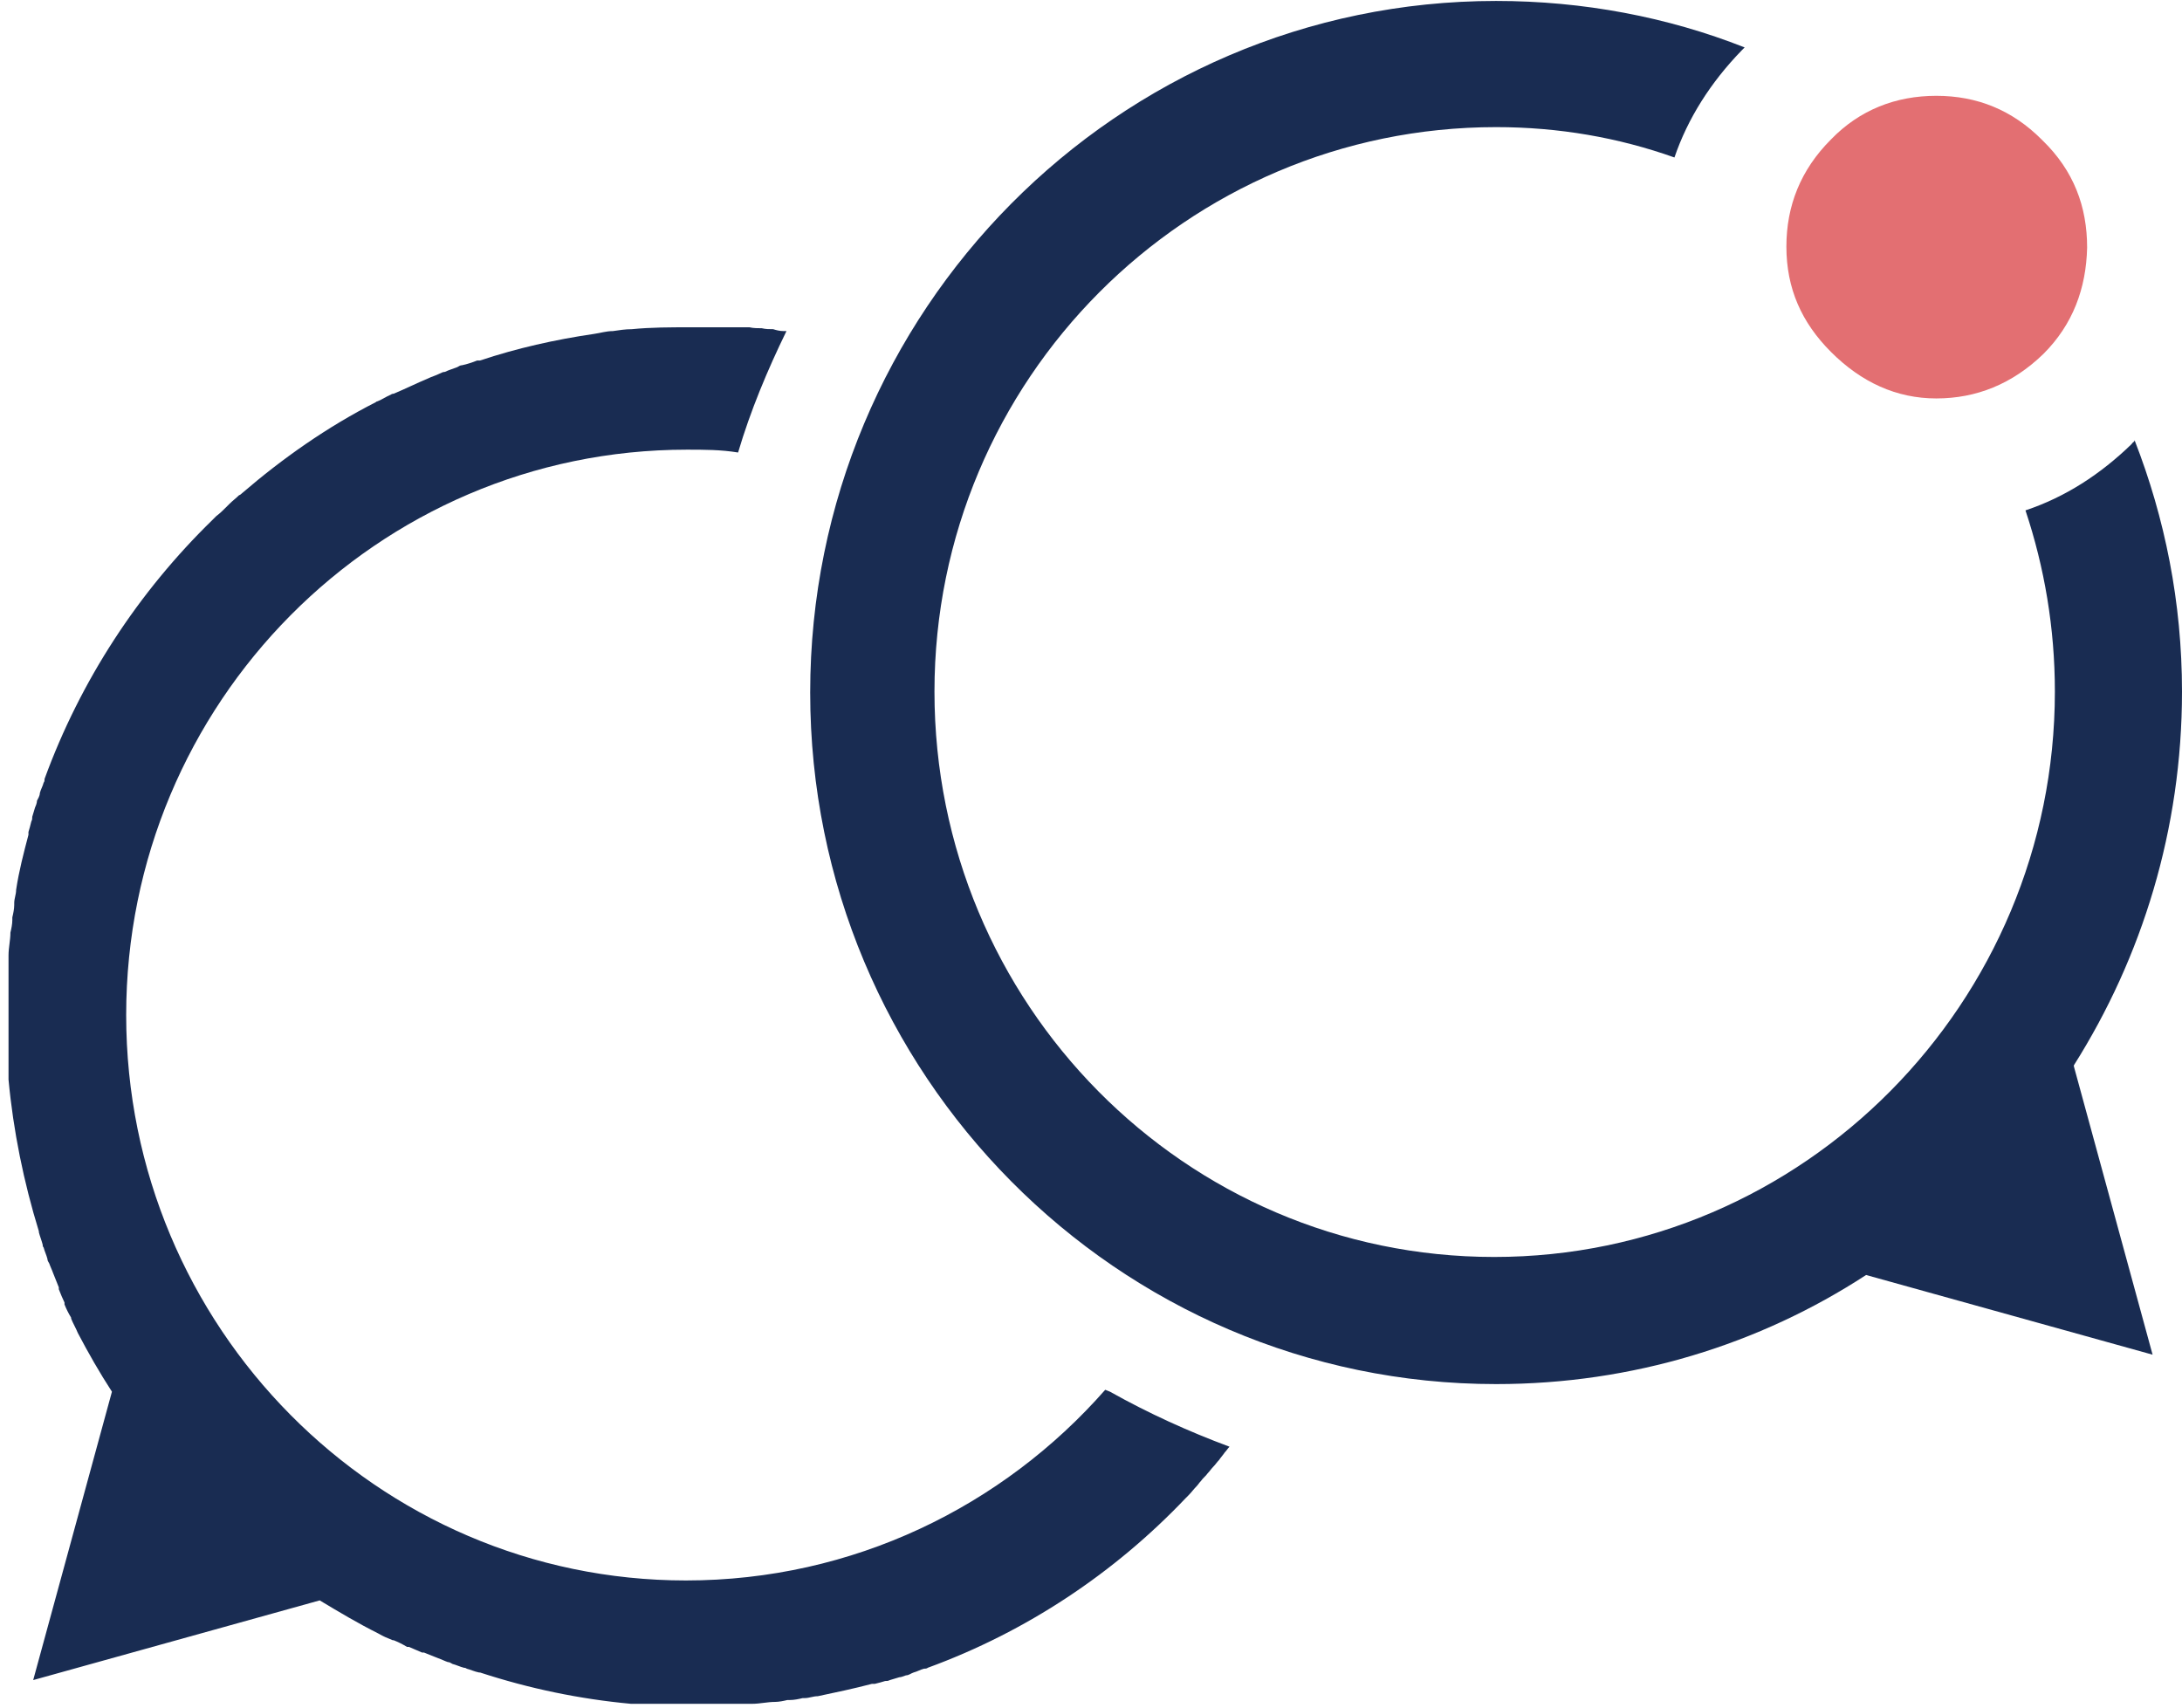
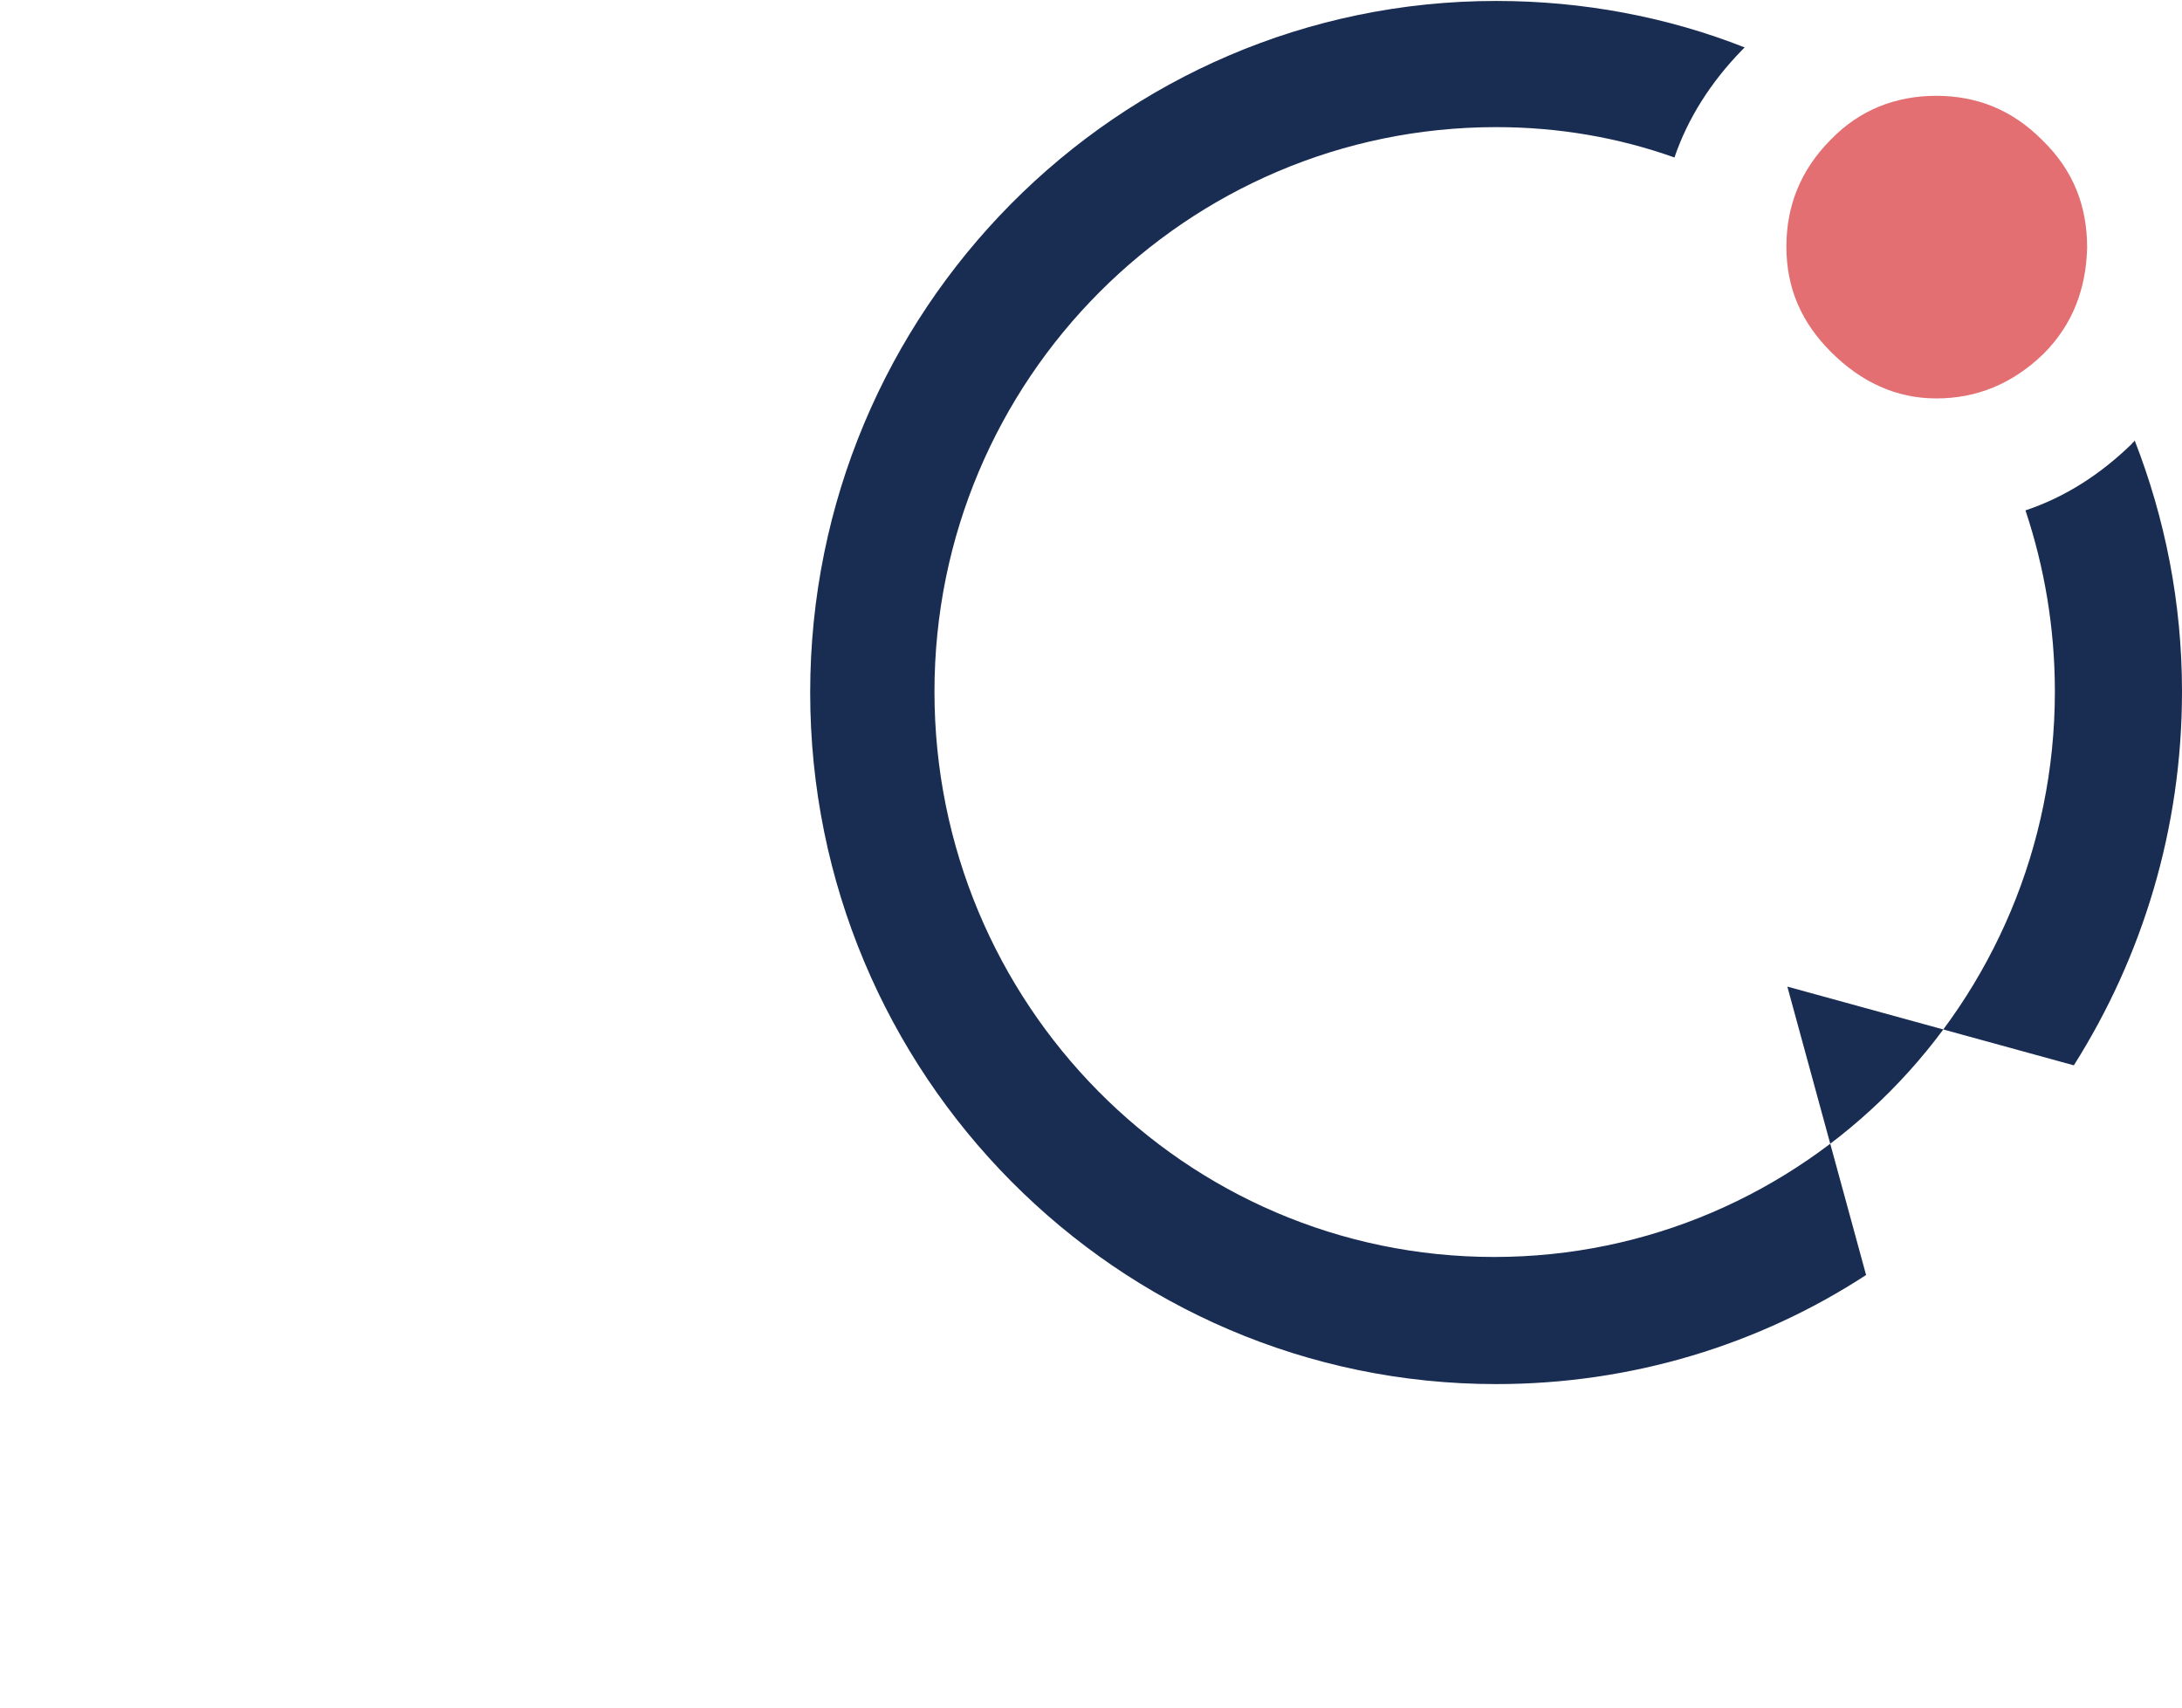
<svg xmlns="http://www.w3.org/2000/svg" id="a" width="23" height="18" viewBox="0 0 23 18">
  <path d="M21.52,1.47c-.31-.31-.68-.46-1.11-.46s-.81.15-1.11.46c-.32.32-.47.7-.47,1.13,0,.44.16.8.47,1.11.32.32.69.49,1.11.49s.8-.15,1.13-.47c.31-.31.45-.69.46-1.12,0-.43-.14-.81-.47-1.13h0Z" fill="#e36f72" />
-   <path d="M21.86,11.23c.72-1.14,1.14-2.49,1.14-3.94,0-.94-.18-1.83-.5-2.65,0,.02-.02.02-.03.04h0c-.33.32-.7.56-1.12.7.2.6.31,1.24.31,1.91,0,3.28-2.65,5.96-5.91,5.96s-5.9-2.67-5.9-5.96S12.51,1.34,15.77,1.34c.66,0,1.29.11,1.88.32.14-.41.38-.79.71-1.13l.03-.03c-.81-.32-1.7-.49-2.62-.49-3.99,0-7.23,3.27-7.23,7.29s3.24,7.29,7.23,7.29c1.44,0,2.78-.42,3.9-1.15h0s3.02.84,3.02.84l-.83-3.04h0Z" fill="#192c52" />
-   <path d="M11.65,14.65c-1.08,1.23-2.66,2.01-4.42,2.01-3.25,0-5.9-2.67-5.9-5.96s2.65-5.96,5.91-5.96c.18,0,.36,0,.54.03.13-.44.31-.87.51-1.28,0,0-.02,0-.03,0-.04,0-.08-.01-.11-.02-.04,0-.08,0-.12-.01-.04,0-.09,0-.13-.01-.02,0-.04,0-.06,0-.04,0-.09,0-.13,0-.02,0-.04,0-.06,0-.05,0-.1,0-.14,0-.02,0-.03,0-.05,0-.06,0-.12,0-.17,0,0,0-.01,0-.02,0-.2,0-.41,0-.61.02,0,0,0,0,0,0-.07,0-.13.01-.2.02,0,0,0,0,0,0-.07,0-.13.02-.2.03,0,0,0,0,0,0-.41.06-.81.15-1.2.28,0,0-.02,0-.03,0-.05.02-.11.04-.16.05-.02,0-.03.01-.05.02-.05.02-.09.03-.13.05-.02,0-.04.01-.06.02-.04.02-.08.03-.12.05-.12.05-.24.11-.36.16,0,0-.02,0-.03.01-.05.02-.09.05-.14.07,0,0-.01,0-.02.01-.51.26-.98.59-1.41.96,0,0-.02.02-.03.02-.03.03-.07.06-.1.09-.01.01-.03.03-.04.04-.03.03-.06.06-.1.09-.01.01-.03.03-.04.04-.78.76-1.39,1.69-1.77,2.73,0,.01,0,.03-.01.04-.01.04-.03.07-.04.11,0,.03-.02.06-.03.08,0,.02-.01.05-.02.07-.01.03-.02.07-.03.1,0,.02,0,.03-.01.05-.01.04-.02.08-.03.11,0,0,0,.02,0,.03-.05.19-.1.38-.13.58,0,0,0,0,0,0,0,.05-.02.09-.02.14,0,0,0,.02,0,.02,0,.04-.01.09-.02.13,0,0,0,.02,0,.03,0,.04-.01.09-.02.13,0,0,0,0,0,0,0,.08-.02.16-.02.24,0,.02,0,.04,0,.06,0,.03,0,.06,0,.08,0,.03,0,.06,0,.09,0,.02,0,.05,0,.07,0,.04,0,.07,0,.11,0,.02,0,.04,0,.06,0,.05,0,.09,0,.14,0,.01,0,.02,0,.04,0,.06,0,.11,0,.17,0,.02,0,.04,0,.06,0,.04,0,.07,0,.11,0,.03,0,.06,0,.09,0,.03,0,.05,0,.08,0,.03,0,.07,0,.1,0,.02,0,.03,0,.05.05.54.16,1.08.32,1.6,0,0,0,0,0,.01.01.04.03.09.04.13,0,.01,0,.02.01.03.01.04.03.08.04.12,0,.02.01.03.02.05.01.03.03.07.04.1.02.05.04.1.06.15,0,0,0,.01,0,.02.02.05.04.1.06.14,0,0,0,.01,0,.02.02.05.04.09.07.14,0,0,0,0,0,.01.02.05.05.1.07.15,0,0,0,0,0,0,.11.21.23.42.36.62h0s-.83,3.04-.83,3.04l3.02-.84h0c.2.12.4.24.62.35,0,0,0,0,0,0,.05.03.1.05.15.07,0,0,0,0,.01,0,.05.02.09.04.14.07,0,0,.01,0,.02,0,.05.02.09.04.14.06,0,0,.01,0,.02,0,.05.02.1.04.15.06.03.01.07.03.1.04.02,0,.03.01.05.02.04.01.08.03.12.04,0,0,.02,0,.03.01.04.01.08.03.13.04,0,0,0,0,.01,0,.52.17,1.05.28,1.59.33.02,0,.03,0,.05,0,.03,0,.07,0,.1,0,.03,0,.05,0,.08,0,.03,0,.06,0,.08,0,.03,0,.07,0,.1,0,.02,0,.04,0,.06,0,.06,0,.11,0,.17,0,.01,0,.02,0,.04,0,.04,0,.09,0,.13,0,.02,0,.04,0,.06,0,.04,0,.07,0,.11,0,.02,0,.05,0,.07,0,.03,0,.06,0,.09,0,.03,0,.06,0,.08,0,.02,0,.04,0,.06,0,.08,0,.16-.02.24-.02,0,0,0,0,0,0,.04,0,.09-.01.13-.02,0,0,.02,0,.03,0,.04,0,.09-.01.13-.02,0,0,.02,0,.02,0,.05,0,.09-.02.14-.02,0,0,0,0,0,0,.19-.04.38-.08.57-.13,0,0,.02,0,.03,0,.04-.01.08-.02.11-.03.02,0,.03,0,.05-.01.03-.01.07-.02.1-.03.02,0,.04-.01.07-.02.03,0,.05-.02.08-.03.04-.01.07-.03.11-.04.01,0,.03,0,.04-.01,1.04-.38,1.97-1,2.72-1.79,0,0,.02-.02.03-.03.03-.03.05-.06.08-.09.02-.02.03-.04.05-.06.02-.03.05-.05.07-.08.02-.02.04-.05.06-.07.02-.02.04-.05.06-.07.02-.03.04-.05.06-.08.02-.02.03-.04.05-.06-.43-.16-.85-.35-1.26-.58Z" fill="#192c52" />
+   <path d="M21.86,11.23c.72-1.14,1.14-2.49,1.14-3.94,0-.94-.18-1.83-.5-2.65,0,.02-.02.02-.03.04h0c-.33.32-.7.56-1.12.7.2.6.31,1.24.31,1.91,0,3.28-2.65,5.96-5.91,5.96s-5.9-2.67-5.9-5.96S12.51,1.34,15.77,1.34c.66,0,1.29.11,1.88.32.14-.41.38-.79.71-1.13l.03-.03c-.81-.32-1.7-.49-2.62-.49-3.99,0-7.23,3.27-7.23,7.29s3.24,7.29,7.23,7.29c1.44,0,2.78-.42,3.9-1.15h0l-.83-3.04h0Z" fill="#192c52" />
</svg>